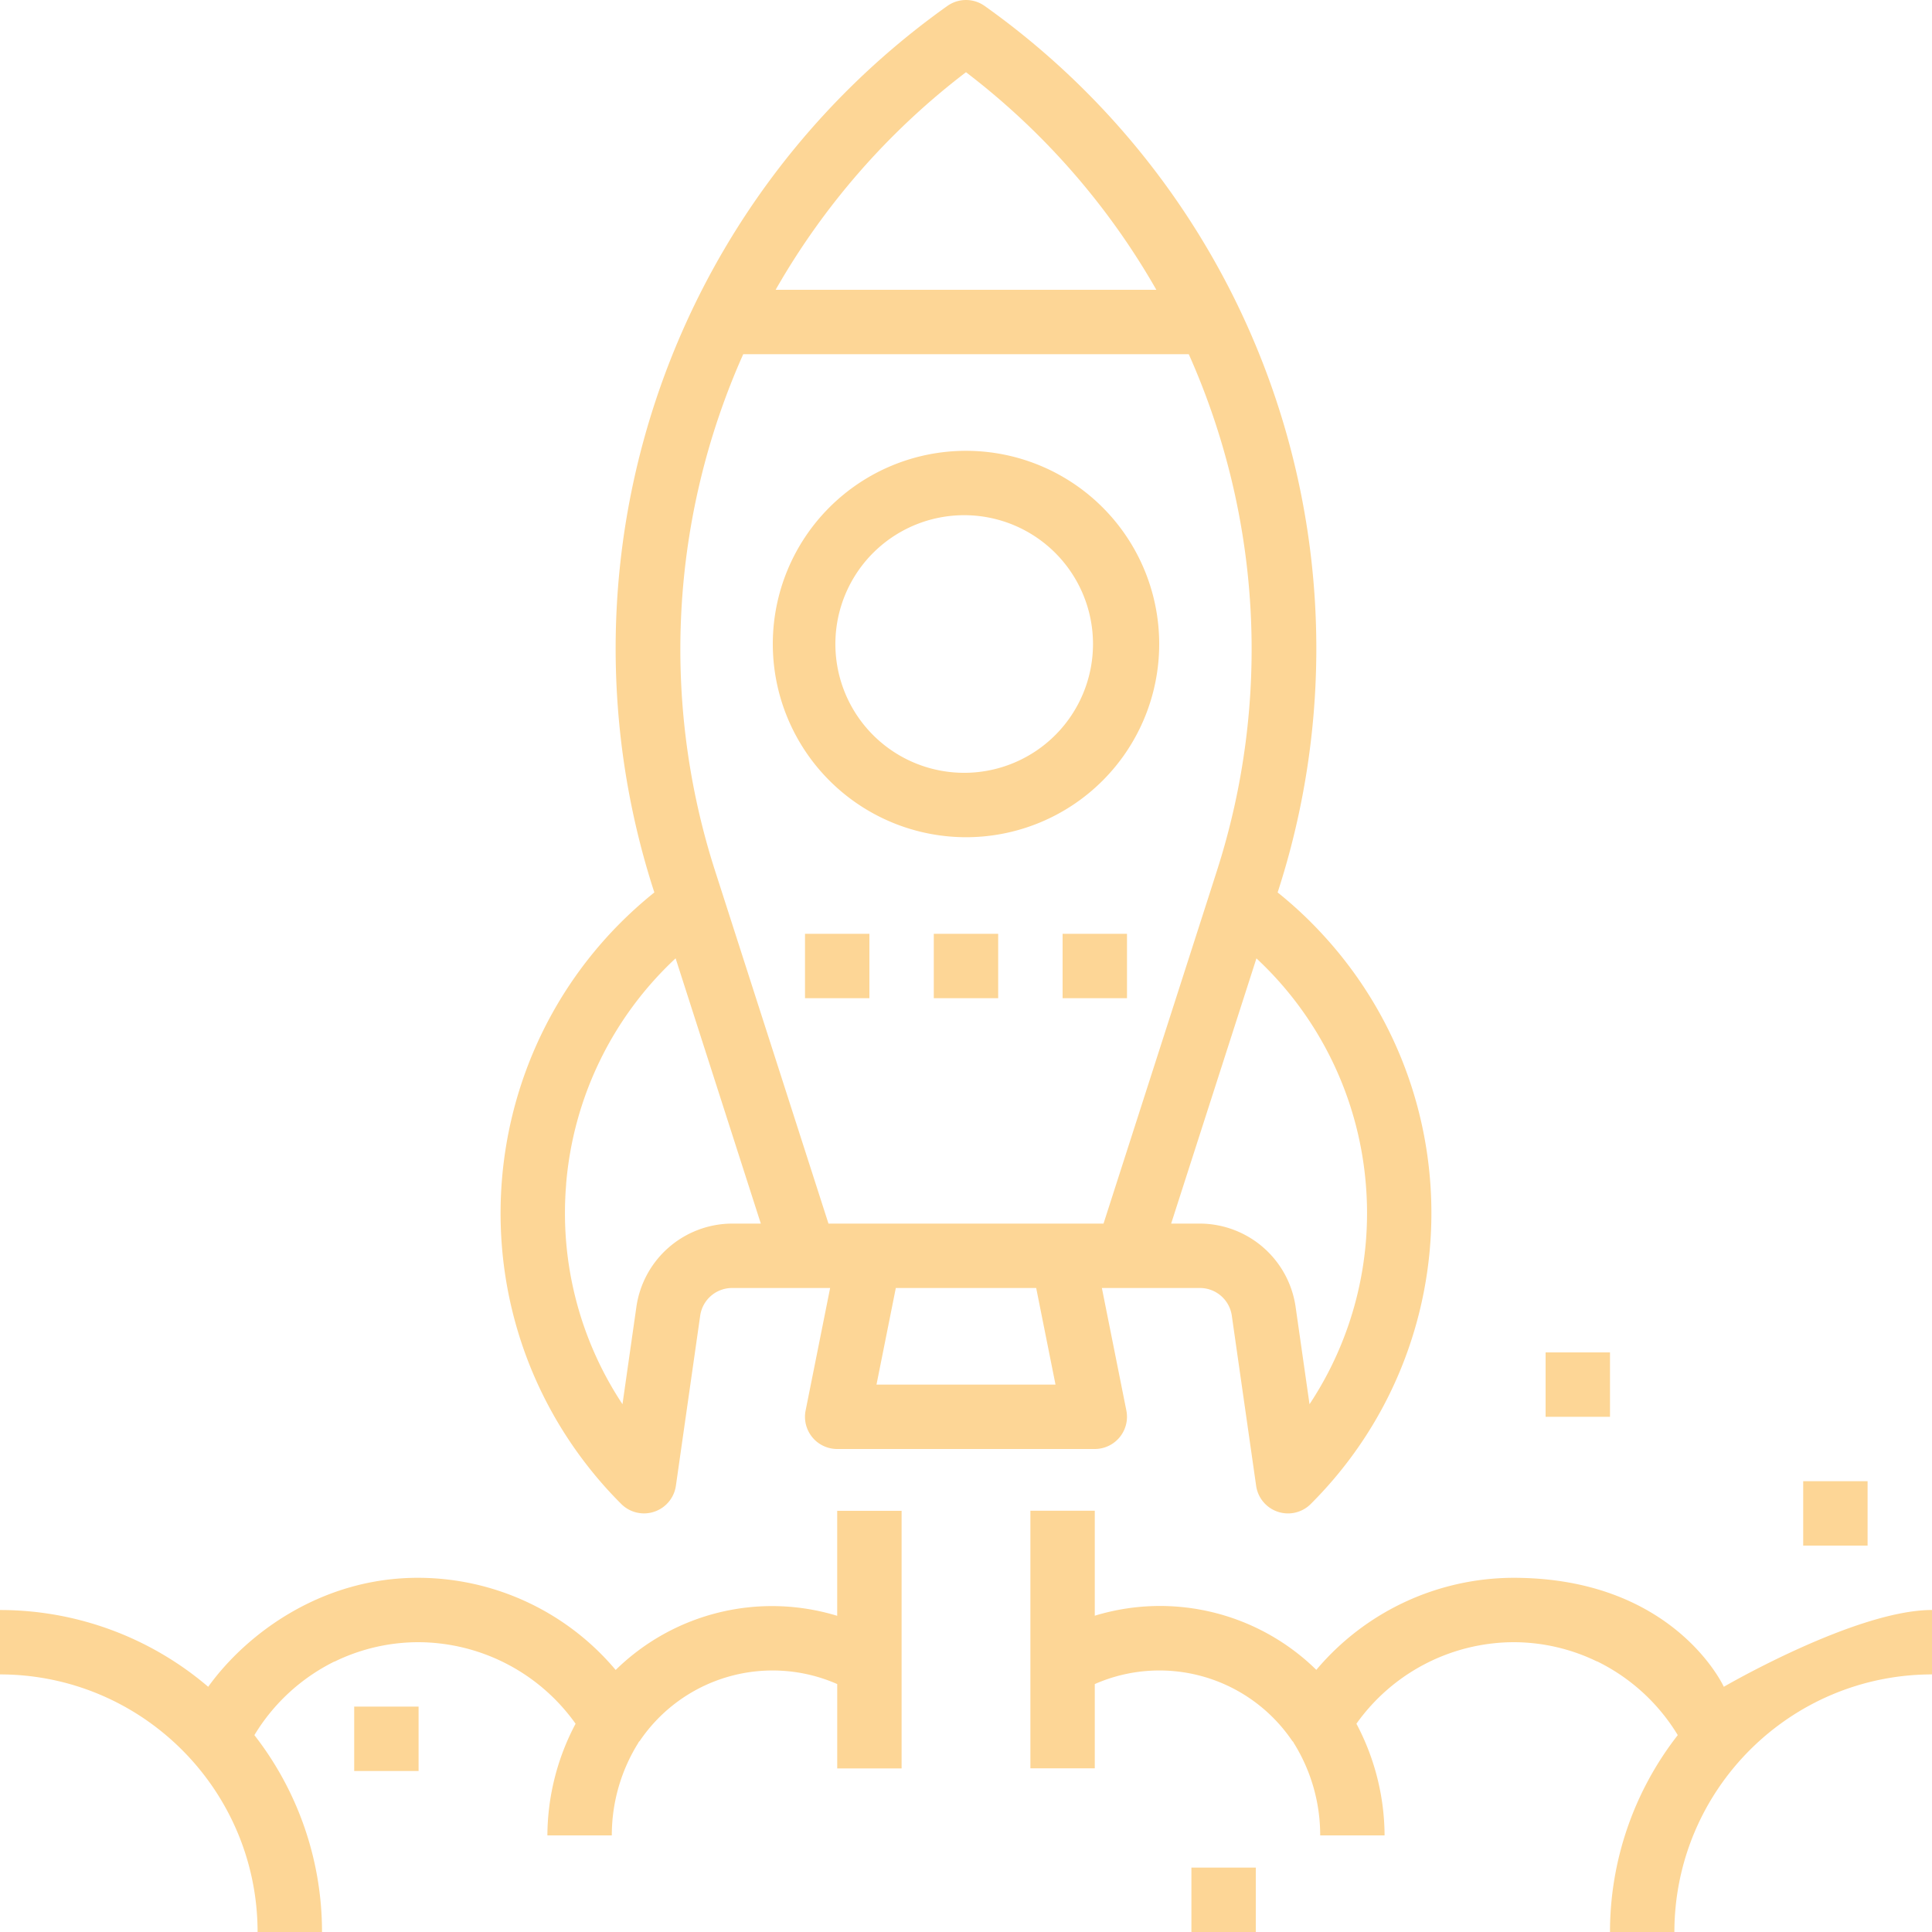
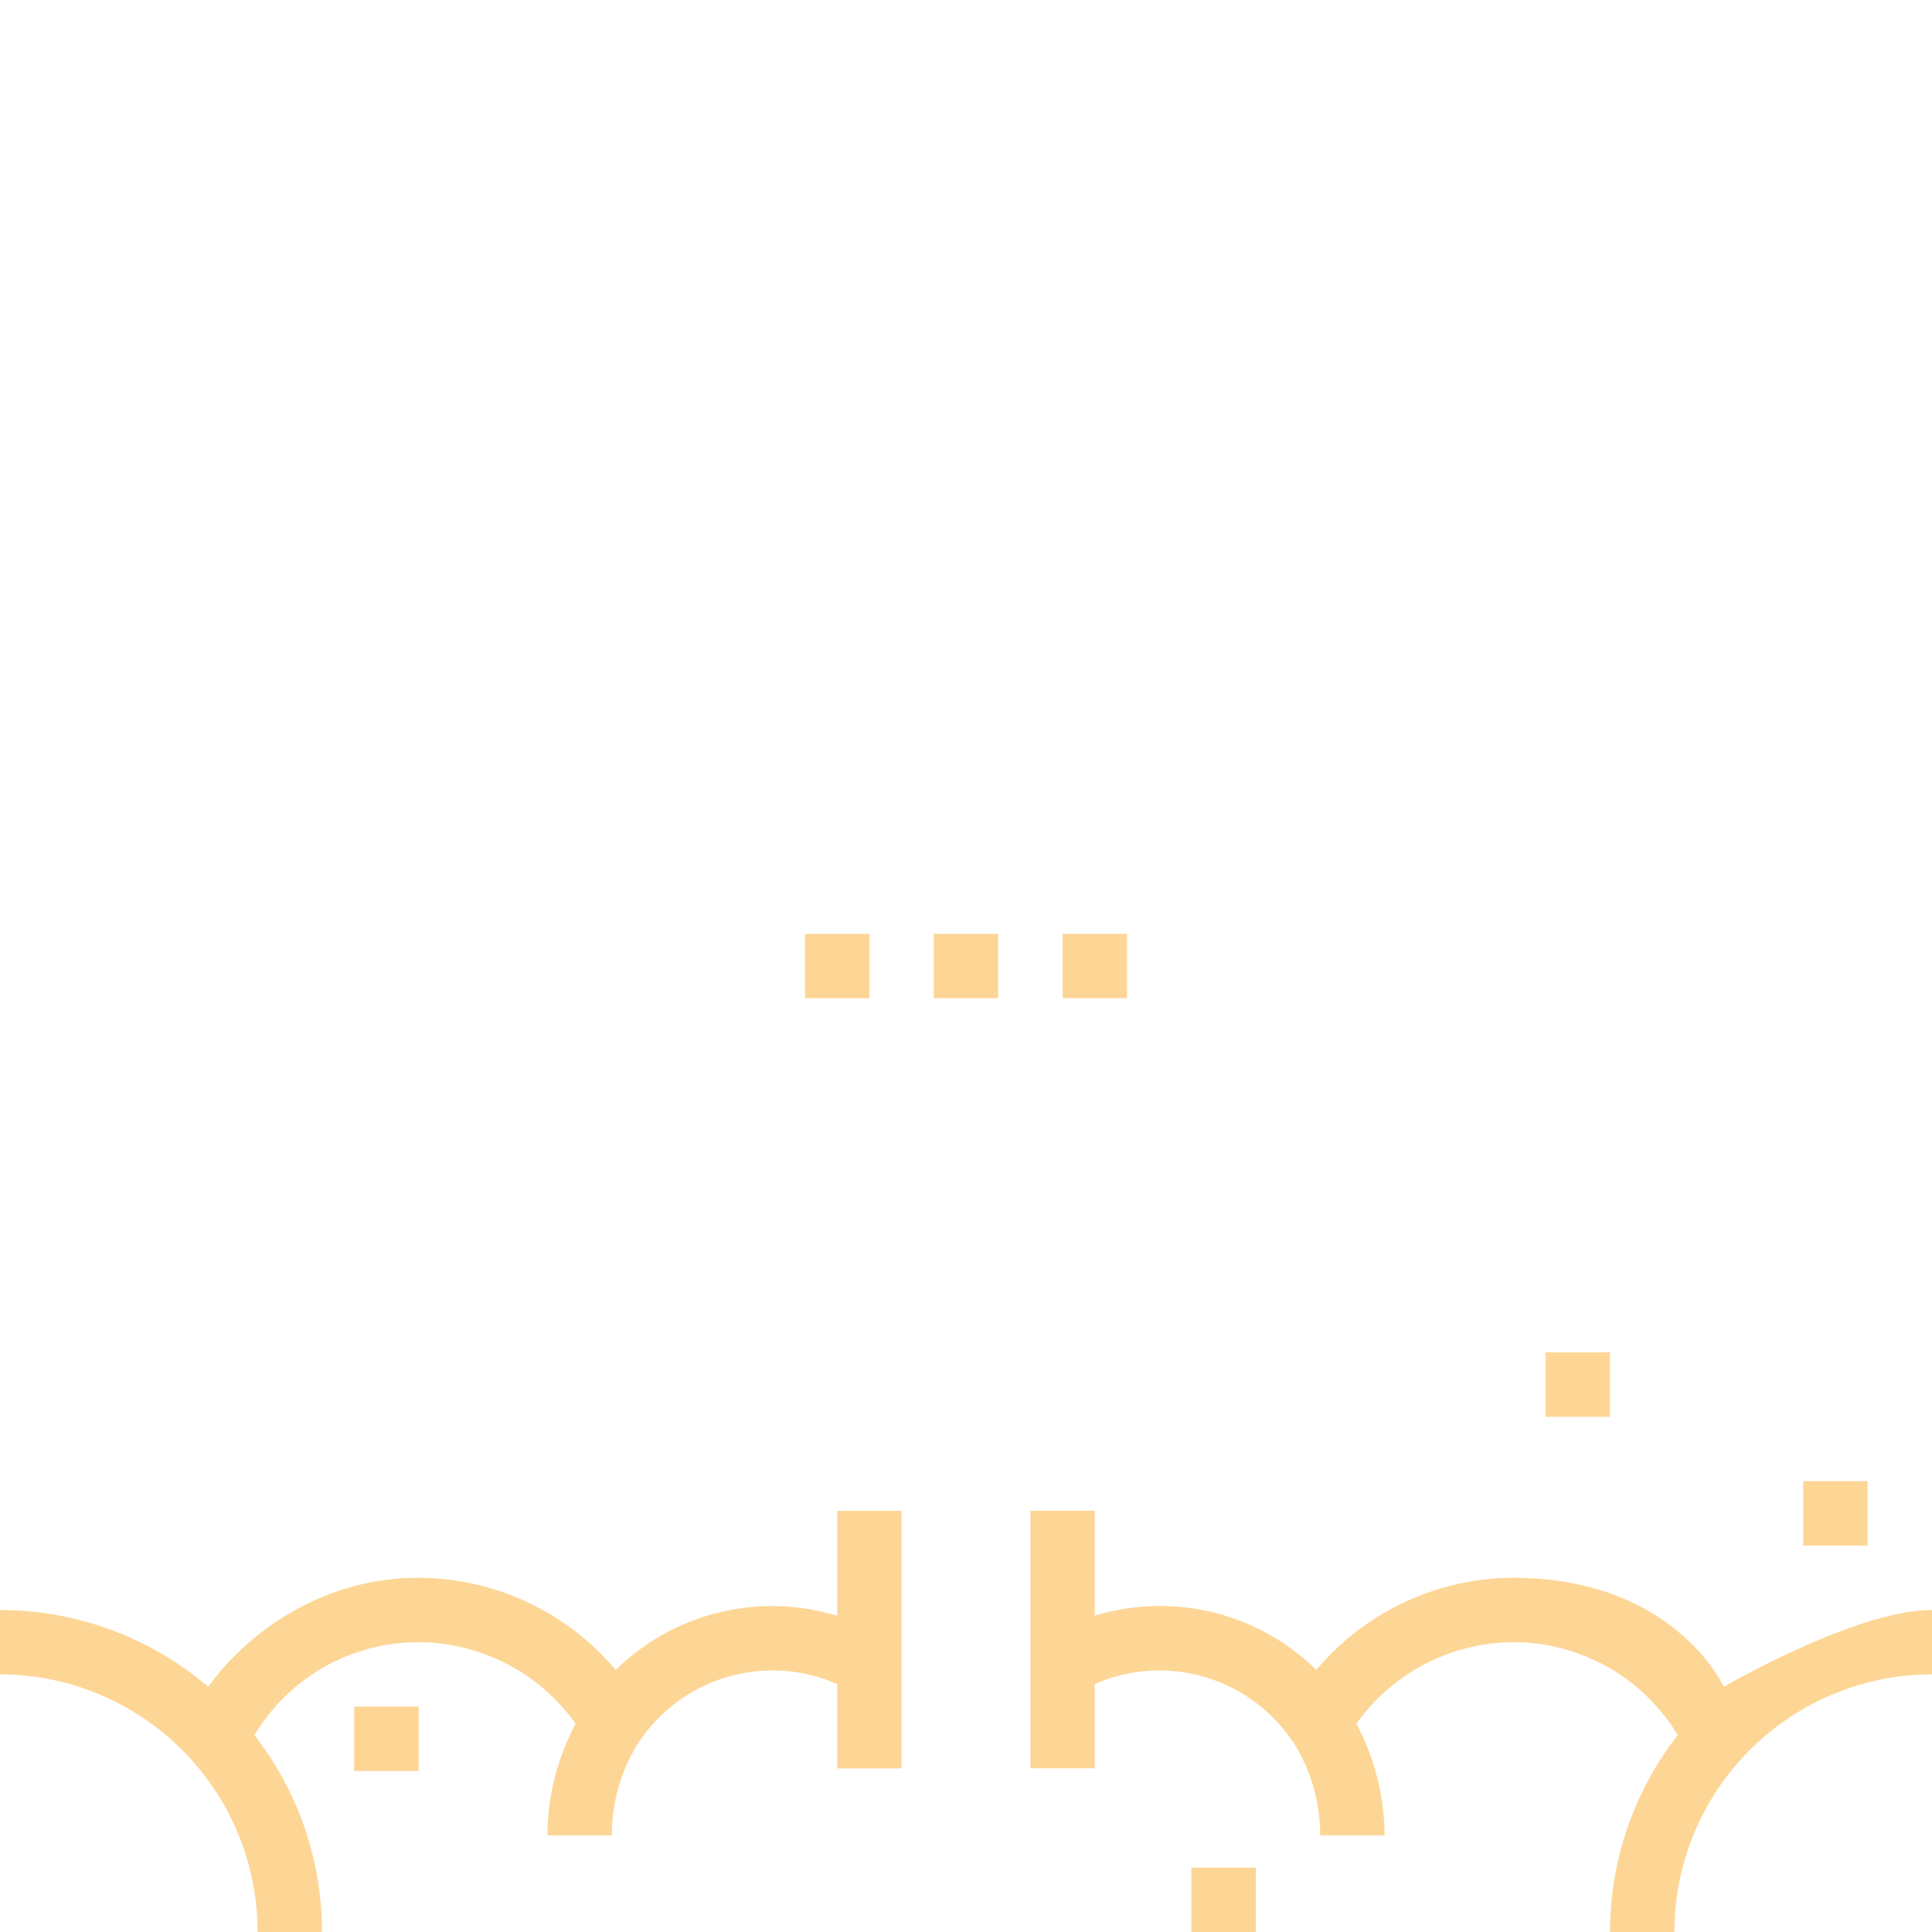
<svg xmlns="http://www.w3.org/2000/svg" width="76" height="76" fill="none" viewBox="0 0 76 76">
-   <path fill="#fdd696" d="M38 17.734a7.6 7.6 0 0 0-7.6 7.6 7.607 7.607 0 0 0 7.6 7.6 7.6 7.6 0 1 0 0-15.2zM38 30.4a5.067 5.067 0 1 1 0-10.133A5.067 5.067 0 0 1 38 30.4z" />
-   <path fill="#fdd696" d="M51.58 36.29a16.205 16.205 0 0 0-1.321-1.184l.012-.037A31.007 31.007 0 0 0 38.736.236a1.267 1.267 0 0 0-1.472 0 31.007 31.007 0 0 0-11.536 34.833l.013.037c-6.965 5.591-8.08 15.77-2.488 22.736.37.461.766.902 1.185 1.32a1.267 1.267 0 0 0 2.15-.716l.956-6.693a1.266 1.266 0 0 1 1.252-1.086h3.859l-.963 4.813A1.266 1.266 0 0 0 32.933 57h10.134a1.267 1.267 0 0 0 1.24-1.52l-.962-4.813h3.858c.63 0 1.164.464 1.253 1.088l.957 6.691a1.266 1.266 0 0 0 2.15.716c6.32-6.31 6.327-16.55.016-22.872zM38 2.841a28.58 28.58 0 0 1 7.488 8.56H30.511A28.582 28.582 0 0 1 38 2.84zm-9.204 45.292a3.818 3.818 0 0 0-3.76 3.263l-.549 3.842a13.612 13.612 0 0 1-2.215-8.66h-.002a13.659 13.659 0 0 1 4.307-8.88l3.352 10.435h-1.133zm5.683 6.334l.76-3.8h5.522l.76 3.8H34.48zm-1.889-6.334L28.42 35.16l-.279-.867a28.481 28.481 0 0 1 1.096-20.36h17.526a28.48 28.48 0 0 1 1.095 20.36l-.278.867-4.17 12.973H32.59zm18.923 7.105l-.549-3.842a3.818 3.818 0 0 0-3.76-3.263H46.07L49.425 37.7a13.658 13.658 0 0 1 4.303 8.879 13.61 13.61 0 0 1-2.215 8.66z" />
  <path fill="#fdd696" d="M32.933 59.432v4.13a8.783 8.783 0 0 0-8.714 2.13 10.165 10.165 0 0 0-7.752-3.625c-3.8-.012-6.761 2.182-8.277 4.287A12.603 12.603 0 0 0 0 63.334v2.533c5.594.006 10.127 4.539 10.133 10.133h2.534a12.585 12.585 0 0 0-2.66-7.744 7.624 7.624 0 0 1 3.149-2.896c.012 0 .026 0 .039-.013a7.516 7.516 0 0 1 3.272-.747 7.616 7.616 0 0 1 6.175 3.207 9.461 9.461 0 0 0-1.109 4.393h2.534a6.854 6.854 0 0 1 1.055-3.66h-.008c.018-.024.042-.041.06-.067a6.312 6.312 0 0 1 7.76-2.226v3.318h2.533V59.432h-2.534zM59.533 62.067a10.165 10.165 0 0 0-7.752 3.621 8.783 8.783 0 0 0-8.715-2.13v-4.13h-2.533v10.133h2.533v-3.314a6.312 6.312 0 0 1 7.76 2.225c.018.026.042.043.06.067h-.008a6.853 6.853 0 0 1 1.055 3.66h2.533a9.46 9.46 0 0 0-1.108-4.392 7.616 7.616 0 0 1 6.175-3.207c1.133 0 2.252.256 3.272.75.012.006.026.007.039.013a7.626 7.626 0 0 1 3.155 2.892A12.584 12.584 0 0 0 63.333 76h2.533c.007-5.594 4.54-10.127 10.134-10.133v-2.534c-3.003 0-8.19 3.021-8.19 3.021s-1.944-4.287-8.277-4.287zM34.2 36.733h-2.533v2.534H34.2v-2.534zM39.266 36.733h-2.533v2.534h2.533v-2.534zM44.333 36.733H41.8v2.534h2.533v-2.534z" />
  <path fill="#fdd696" d="M16.466 67.133h-2.533v2.534h2.533v-2.534zM73.466 58.267h-2.533V60.8h2.533v-2.533zM63.333 53.2H60.8v2.533h2.533V53.2zM49.4 73.467h-2.533V76H49.4v-2.533z" />
</svg>